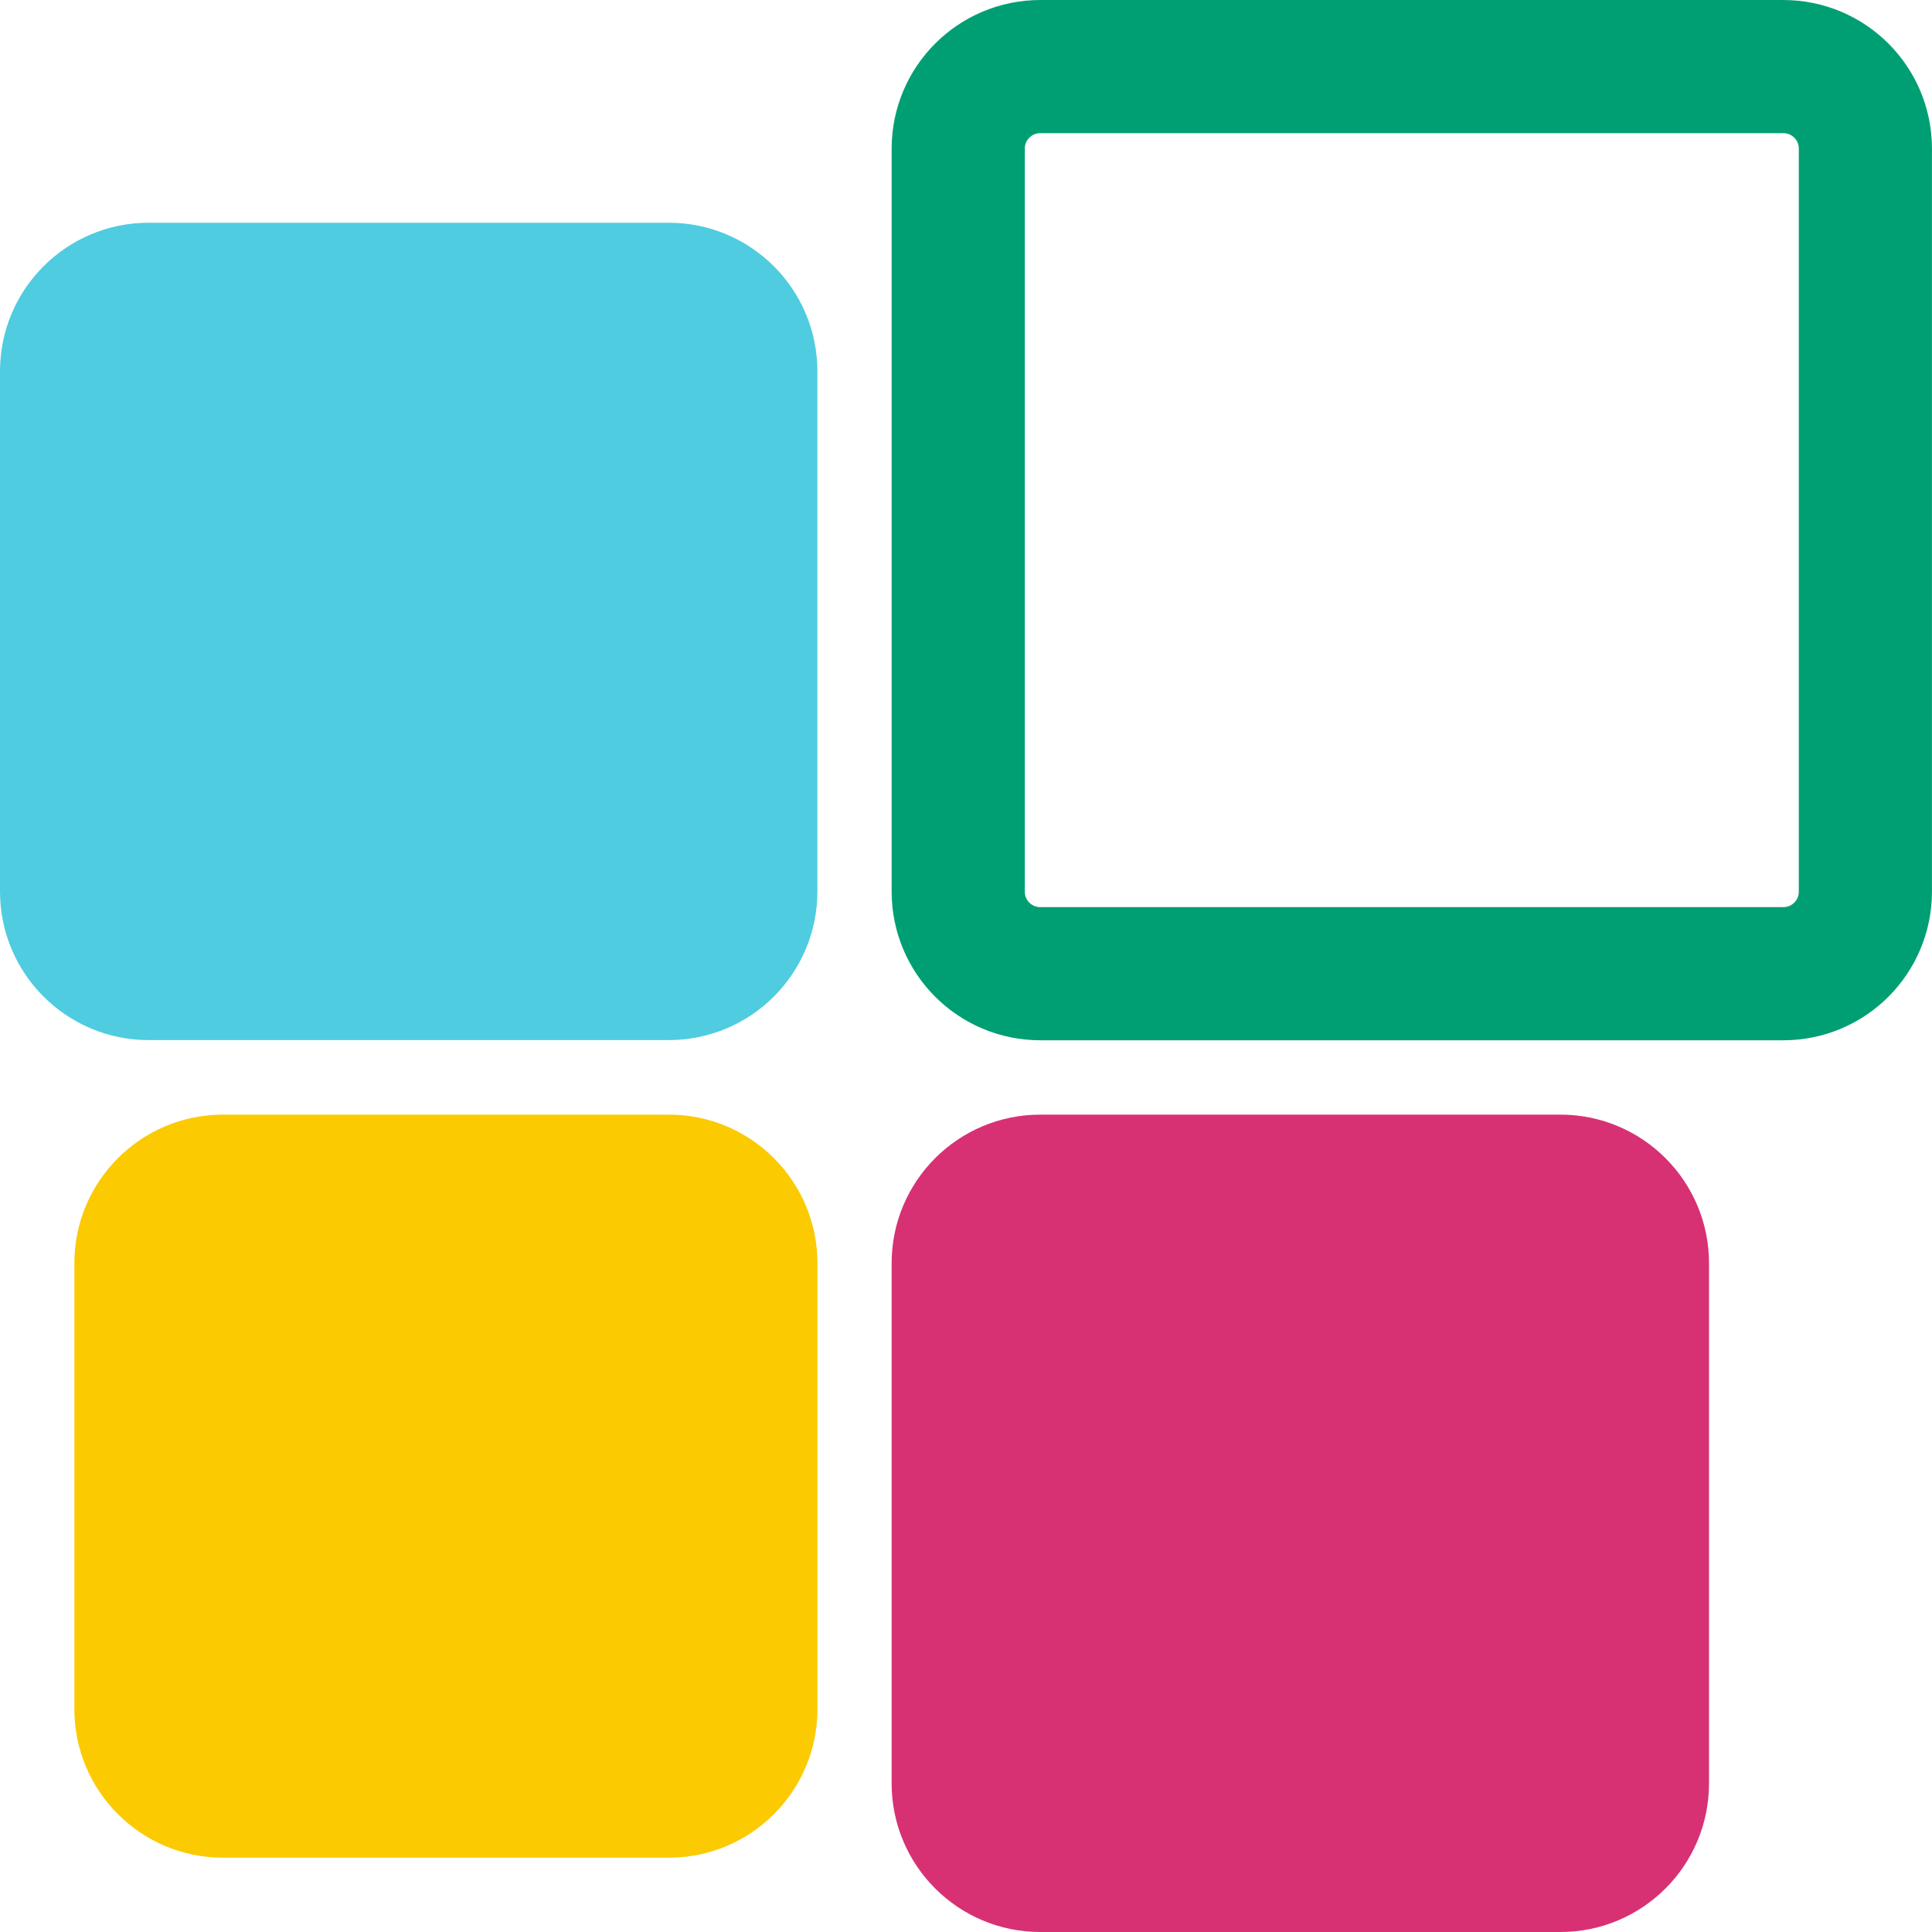
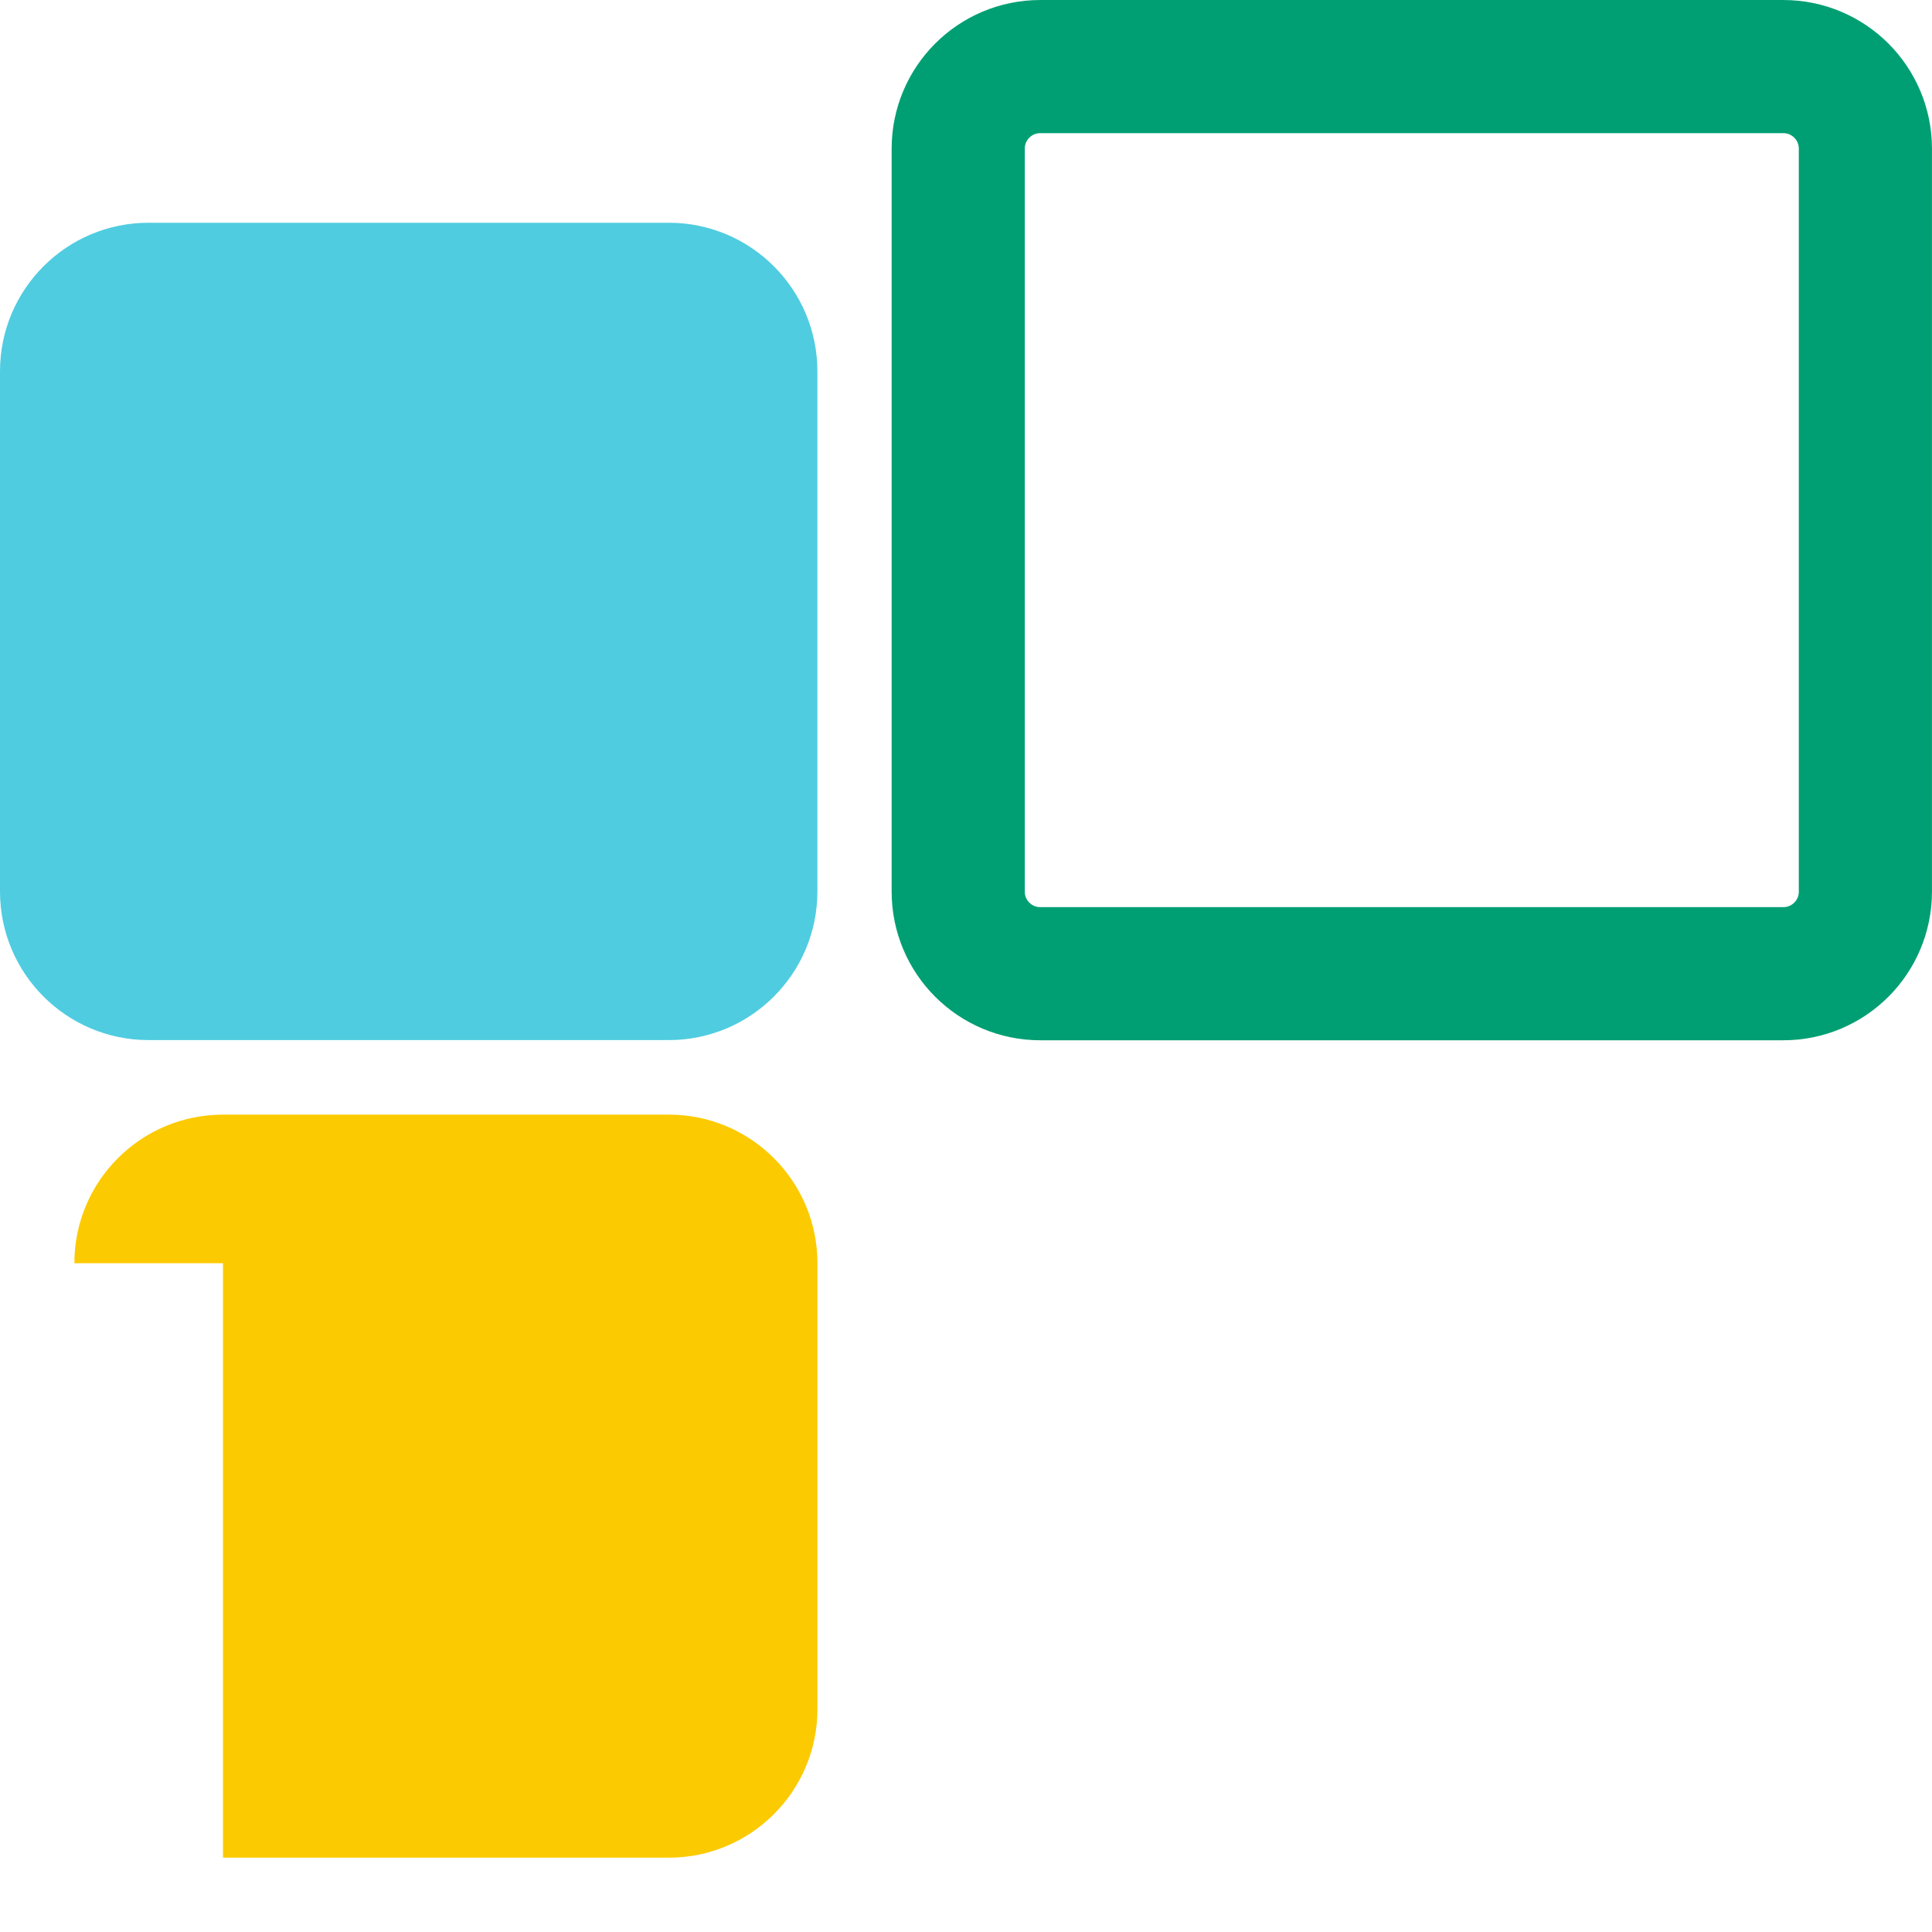
<svg xmlns="http://www.w3.org/2000/svg" width="75.0" height="75.0" viewBox="0.0 0.0 75.0 75.0" fill="none">
-   <path d="M2.887 49.039C2.887 45.853 5.47 43.27 8.656 43.27H25.964C29.15 43.27 31.733 45.853 31.733 49.039V66.346C31.733 69.533 29.15 72.115 25.964 72.115H8.656C5.47 72.115 2.887 69.533 2.887 66.346V49.039Z" fill="#FCCA00" />
+   <path d="M2.887 49.039C2.887 45.853 5.47 43.27 8.656 43.27H25.964C29.15 43.27 31.733 45.853 31.733 49.039V66.346C31.733 69.533 29.15 72.115 25.964 72.115H8.656V49.039Z" fill="#FCCA00" />
  <path d="M0 14.416C0 11.229 2.583 8.647 5.769 8.647H25.962C29.148 8.647 31.731 11.229 31.731 14.416V34.607C31.731 37.794 29.148 40.376 25.962 40.376H5.769C2.583 40.376 0 37.794 0 34.607V14.416Z" fill="#4FCCE0" />
-   <path d="M34.613 49.039C34.613 45.853 37.196 43.27 40.383 43.27H60.575C63.761 43.27 66.344 45.853 66.344 49.039V69.231C66.344 72.417 63.761 75 60.575 75H40.383C37.196 75 34.613 72.417 34.613 69.231V49.039Z" fill="#D73174" />
  <path d="M40.383 2.585H69.23C70.988 2.585 72.414 4.011 72.414 5.77V34.614C72.414 36.373 70.988 37.799 69.23 37.799H40.383C38.624 37.799 37.198 36.373 37.198 34.614V5.77C37.198 4.011 38.624 2.585 40.383 2.585Z" stroke="#009F73" stroke-width="5.169" />
</svg>